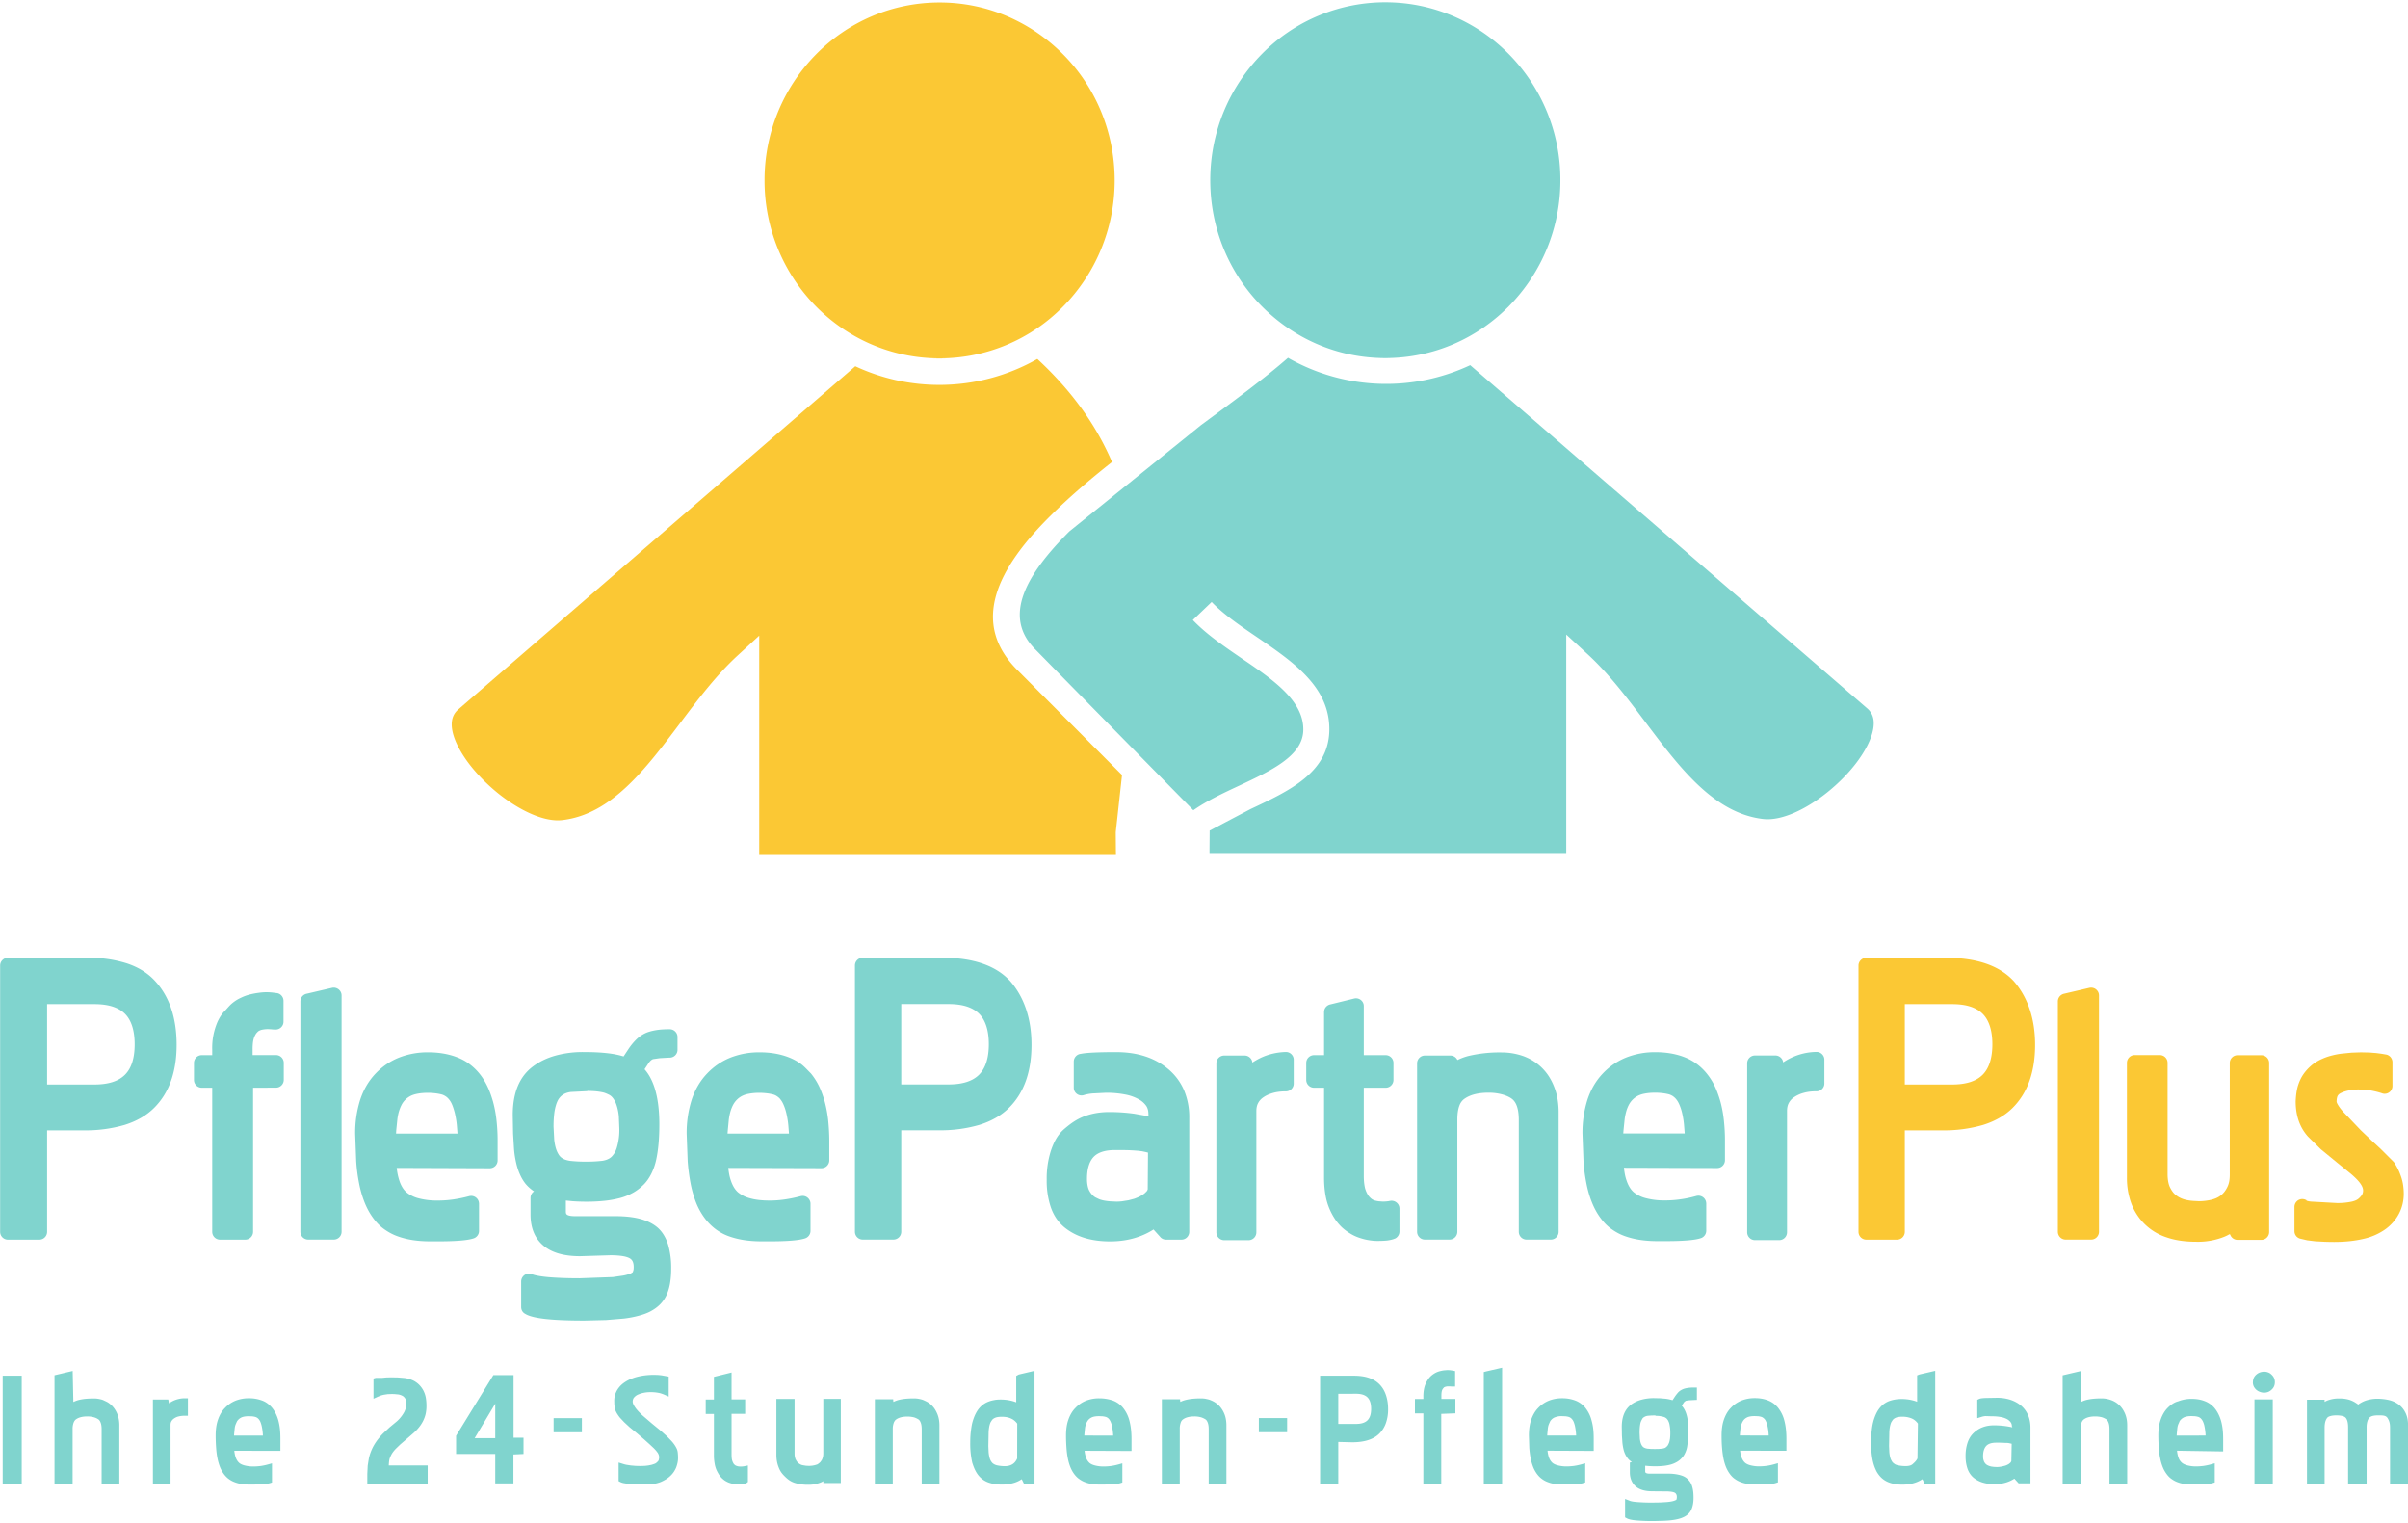
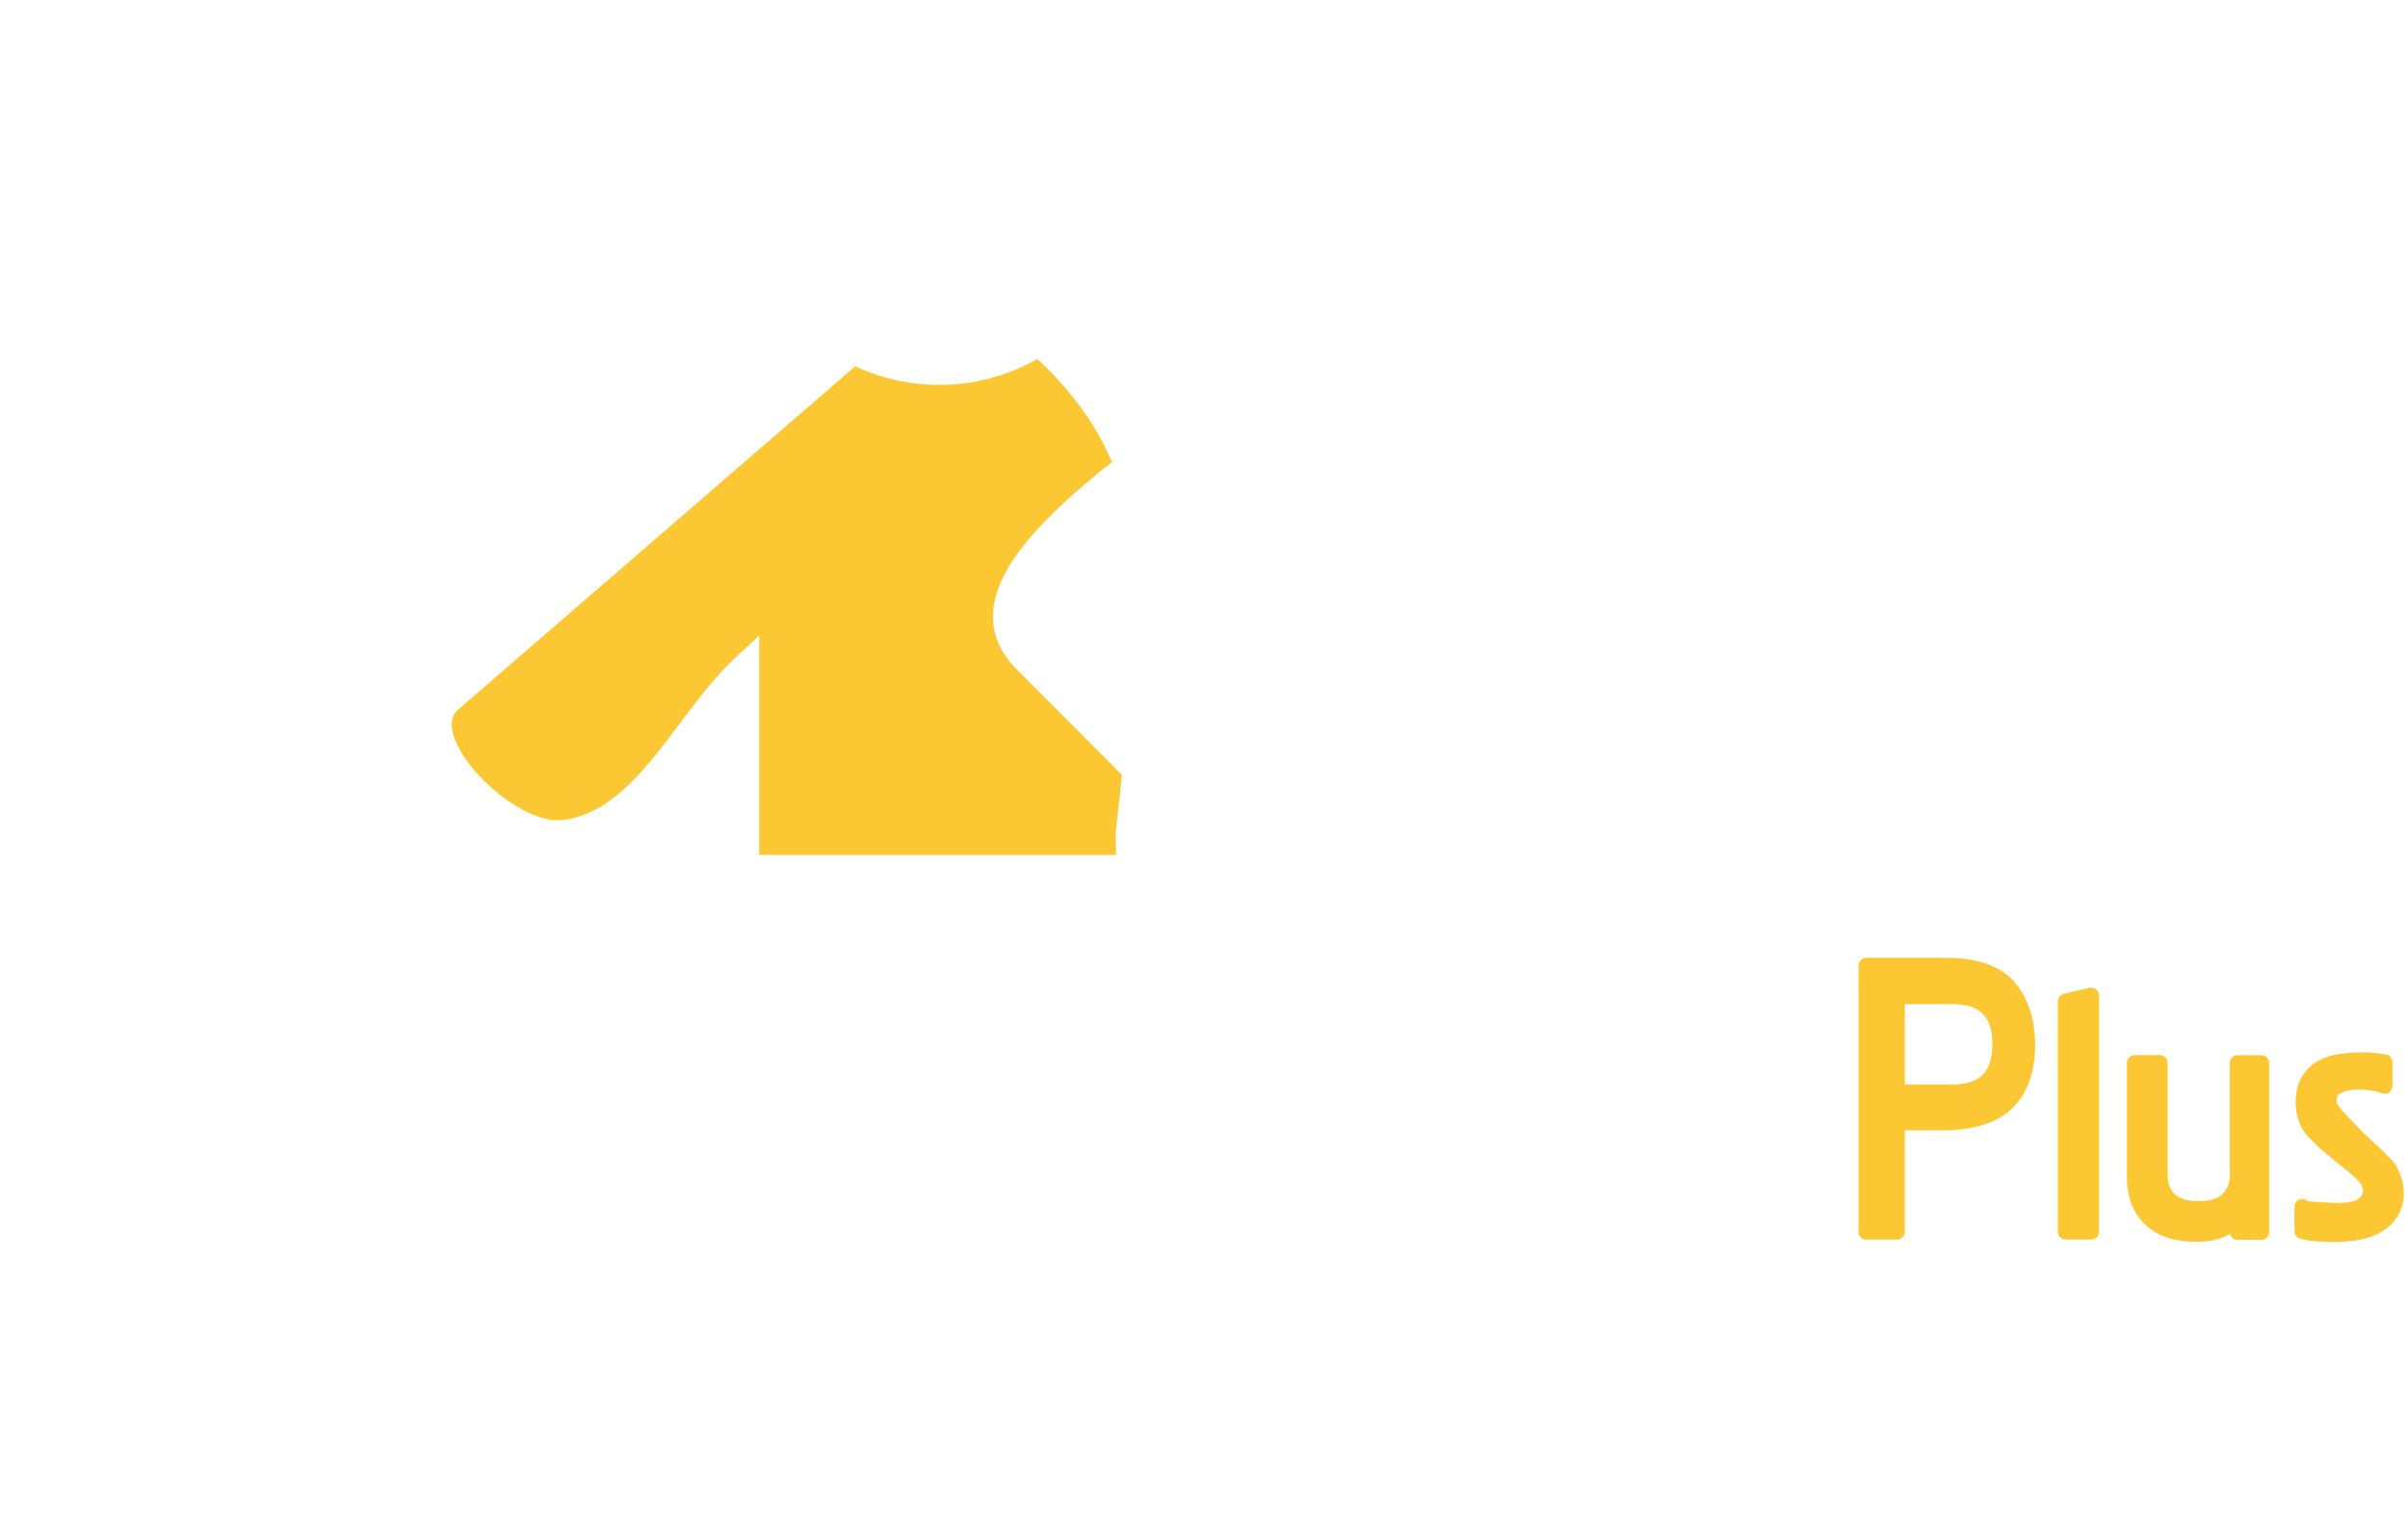
<svg xmlns="http://www.w3.org/2000/svg" width="136" height="86" viewBox="0 0 35.776 22.55">
  <g fill="#fbc834" fill-rule="evenodd">
    <path d="M16.18 7.58l-.072.065.072-.065zm.33-.78c-.235-.536-.59-1.034-1.098-1.504-.43.245-.93.385-1.457.385a2.94 2.94 0 0 1-1.248-.277l-5.9 5.1c-.056.048-.085.11-.093.176-.017.142.05.32.167.504.128.2.315.4.526.57.317.252.677.423.946.392.73-.084 1.237-.757 1.744-1.43.27-.36.543-.72.857-1.01l.326-.3v3.258h5.3l-.001-.07-.002-.257v-.007l.001-.014.092-.84-1.556-1.56c-.7-.702-.302-1.507.503-2.3.268-.267.582-.535.914-.797zm-2.45-1.51h-.212l.106.002.106-.002" />
-     <path d="M13.96 0c-.718 0-1.368.295-1.838.773a2.66 2.66 0 0 0-.763 1.871 2.66 2.66 0 0 0 .763 1.87c.47.477 1.12.773 1.838.773a2.57 2.57 0 0 0 1.838-.773c.47-.478.763-1.14.763-1.87s-.29-1.392-.763-1.87S14.678 0 13.96 0" />
  </g>
  <g fill="#80d4ce">
    <g fill-rule="evenodd">
-       <path d="M17.73 12c.202-.142.444-.255.686-.368.468-.22.937-.437.947-.818.012-.44-.452-.756-.915-1.07-.26-.178-.523-.357-.726-.57l.28-.268c.174.182.42.35.664.516.55.375 1.1.75 1.084 1.4-.017.62-.594.89-1.17 1.16l-.608.32v.02l-.002.257v.07h5.3V9.39l.326.3c.314.29.586.65.857 1.01.507.673 1.015 1.346 1.744 1.43.27.03.63-.14.946-.392.21-.168.398-.368.526-.57.117-.183.183-.362.167-.504-.008-.067-.037-.127-.093-.176l-5.9-5.1a2.94 2.94 0 0 1-2.707-.109c-.346.303-.804.64-1.29.998l-1.958 1.58c-.648.646-1 1.27-.5 1.76zm2.95-6.716h-.212l.106.002.106-.002" />
-       <path d="M22.42.77c-.47-.477-1.12-.773-1.838-.773a2.57 2.57 0 0 0-1.838.773c-.47.478-.763 1.14-.763 1.87s.29 1.392.763 1.87 1.12.773 1.838.773 1.368-.295 1.838-.773a2.66 2.66 0 0 0 .763-1.87A2.66 2.66 0 0 0 22.42.77" />
-     </g>
-     <path d="M.7 14.88v1.194h.703c.206 0 .357-.048.453-.144l.005-.005c.093-.096.14-.246.14-.448s-.048-.357-.144-.453-.247-.144-.453-.144zm0 1.875v1.507c0 .065-.052.117-.116.117H.118c-.064 0-.116-.052-.116-.117v-3.954c0-.064.052-.116.116-.116h1.184a1.84 1.84 0 0 1 .586.084c.173.058.313.146.42.265.21.23.316.545.316.944s-.11.713-.334.936c-.113.113-.26.198-.44.254a2.07 2.07 0 0 1-.61.08zm3.06-.633v2.14c0 .065-.052.117-.117.117H3.27c-.065 0-.117-.052-.117-.117v-2.14h-.155c-.064 0-.116-.052-.116-.116v-.252c0-.064.052-.116.116-.116h.155v-.08a.97.97 0 0 1 .082-.422c.027-.056.057-.106.1-.15s.073-.085.116-.12.083-.06.128-.08a.67.67 0 0 1 .141-.051c.042-.01.084-.018.125-.023a.84.84 0 0 1 .116-.009l.037.001.04.003.08.01c.055.01.094.06.094.114v.31c0 .064-.052.116-.116.116H4.08c-.007 0-.016-.001-.025-.001l-.03-.003-.043-.002c-.03 0-.062.003-.093.01-.01.002-.02.006-.03.01l-.006.003c-.01.005-.018.01-.027.02s-.017.017-.025.03-.018.03-.025.05-.013.042-.017.07a.84.84 0 0 0-.006.108v.085H4.1c.064 0 .116.052.116.116v.252c0 .064-.052.116-.116.116zm.8-1.397l.372-.087c.062-.014.125.025.14.087a.12.12 0 0 1 .003.026v3.51c0 .065-.052.117-.116.117h-.38c-.064 0-.116-.052-.116-.117V14.84c0-.058.042-.105.096-.115zm2.237 2.078l-.01-.126a1.33 1.33 0 0 0-.03-.18l-.001-.004c-.012-.046-.025-.087-.04-.122s-.03-.058-.047-.078l-.005-.006c-.015-.017-.03-.03-.05-.042s-.038-.02-.06-.025a.72.72 0 0 0-.092-.016.88.88 0 0 0-.107-.006c-.06 0-.112.005-.157.014s-.075.02-.102.034c-.056.03-.1.074-.128.127a.54.54 0 0 0-.04.099l-.002.005a.78.78 0 0 0-.023.12l-.016.156-.003.05zm-.903.51a.91.91 0 0 0 .04.192c.025.074.06.13.102.168a.46.46 0 0 0 .18.091 1.08 1.08 0 0 0 .292.034 1.56 1.56 0 0 0 .224-.016 1.99 1.99 0 0 0 .238-.049c.062-.017.126.02.143.083.002.01.004.02.004.03v.403c0 .054-.037.1-.087.113-.088.028-.26.042-.52.042h-.114c-.2 0-.355-.026-.494-.077-.074-.027-.14-.064-.203-.11s-.115-.103-.163-.17-.087-.14-.12-.223-.06-.174-.08-.276-.035-.2-.044-.334l-.015-.4a1.63 1.63 0 0 1 .073-.509c.05-.153.126-.283.227-.39s.218-.187.35-.24a1.16 1.16 0 0 1 .436-.079c.152 0 .292.023.418.07.067.025.13.057.185.098a.82.82 0 0 1 .154.145c.046.055.086.12.12.19s.06.144.085.23a1.77 1.77 0 0 1 .051.272 2.78 2.78 0 0 1 .017.316v.284c0 .065-.052.117-.116.117zm2.83-1.14l-.24.012a.29.29 0 0 0-.076.018c-.022.008-.042.02-.06.034s-.032.03-.046.05-.03.055-.04.088a.7.7 0 0 0-.028.135 1.59 1.59 0 0 0-.01.194l.01.19c.006.053.015.097.026.132s.023.06.038.085.027.036.04.047a.23.23 0 0 0 .058.032c.023.008.048.014.074.018a2.12 2.12 0 0 0 .242.012 2.09 2.09 0 0 0 .23-.012c.027-.003.052-.01.074-.018a.22.22 0 0 0 .058-.032c.016-.012.03-.03.045-.05s.03-.05.042-.085a.91.91 0 0 0 .04-.306l-.007-.172a.82.82 0 0 0-.023-.129c-.01-.035-.02-.066-.034-.092s-.026-.044-.04-.06-.032-.03-.053-.04-.047-.022-.075-.03c-.033-.008-.07-.014-.108-.018a1.35 1.35 0 0 0-.135-.006zm-.107 2.452c-.233 0-.412-.05-.537-.152-.132-.108-.198-.264-.198-.468v-.246c0-.04.02-.076.052-.097-.057-.04-.095-.075-.13-.118a.65.65 0 0 1-.083-.143c-.022-.05-.04-.107-.054-.17s-.024-.125-.03-.197l-.014-.23-.005-.276c0-.333.1-.574.303-.724.097-.072.208-.125.335-.16a1.53 1.53 0 0 1 .412-.052c.143 0 .27.006.38.02.057.007.11.017.163.03l.054.015.07-.106a.91.91 0 0 1 .113-.14.5.5 0 0 1 .133-.096c.045-.022.1-.037.164-.048s.13-.014.205-.014c.064 0 .116.052.116.116v.19c0 .064-.052.116-.116.116h-.006l-.143.008-.095.014c-.01.002-.02.008-.032.017s-.03.03-.043.05l-.001.002-.054.082c.064.072.114.165.15.278.046.145.07.325.07.54 0 .21-.016.384-.047.526a.89.89 0 0 1-.071.205c-.032.063-.07.12-.117.166s-.098.087-.158.12-.123.06-.194.078a1.51 1.51 0 0 1-.229.041 2.55 2.55 0 0 1-.271.013 2.93 2.93 0 0 1-.202-.007l-.1-.01v.166c0 .02.005.035.015.042l.005.004c.024.014.064.02.122.02h.6c.136 0 .254.013.353.038.108.028.195.07.264.128s.125.146.16.256a1.24 1.24 0 0 1 .046.362 1.25 1.25 0 0 1-.015.202c-.01.064-.026.12-.048.172a.49.49 0 0 1-.096.146c-.04.042-.088.077-.143.107s-.113.05-.18.068-.138.032-.22.042l-.265.022-.322.008c-.477 0-.77-.03-.88-.1-.04-.02-.06-.06-.06-.102v-.378c0-.065.052-.117.116-.117.017 0 .033.004.048.01.05.018.13.032.238.042.118.01.273.017.464.017l.496-.018.152-.022a.62.62 0 0 0 .096-.025.16.16 0 0 0 .044-.023l.004-.003c.004-.01.007-.02.01-.03s.004-.03.004-.046c0-.032-.005-.06-.014-.08s-.02-.033-.037-.045-.05-.025-.093-.034c-.053-.01-.12-.016-.2-.016zm3.105-1.822l-.01-.126a1.33 1.33 0 0 0-.03-.18l-.001-.004a.71.71 0 0 0-.041-.122c-.014-.032-.03-.058-.047-.078l-.004-.006c-.015-.017-.032-.03-.05-.042a.19.19 0 0 0-.06-.025c-.03-.007-.06-.013-.092-.016a.88.88 0 0 0-.107-.006.82.82 0 0 0-.157.014.36.36 0 0 0-.102.034c-.056.03-.098.074-.128.128a.54.54 0 0 0-.04.099.8.8 0 0 0-.025.124l-.015.156-.004.05zm-.902.51c.008.073.02.137.04.192.025.074.06.13.102.168a.46.46 0 0 0 .18.091c.08.023.178.034.292.034.073 0 .148-.005.223-.016a1.99 1.99 0 0 0 .238-.049c.062-.017.126.02.143.083.003.01.004.02.004.03v.403c0 .054-.037.1-.087.113-.088.028-.26.042-.52.042h-.114c-.2 0-.355-.026-.494-.076a.76.76 0 0 1-.203-.111.82.82 0 0 1-.163-.17 1.02 1.02 0 0 1-.121-.223 1.63 1.63 0 0 1-.079-.276 2.97 2.97 0 0 1-.044-.334l-.015-.4a1.63 1.63 0 0 1 .073-.509c.05-.153.126-.283.227-.39s.218-.187.35-.24a1.16 1.16 0 0 1 .437-.079c.152 0 .292.023.418.07.067.025.13.058.186.098s.1.092.154.145a.97.97 0 0 1 .121.189c.033.068.06.144.085.23a1.86 1.86 0 0 1 .051.272c.01.098.017.204.017.316v.284c0 .065-.052.117-.116.117zm2.57-2.434v1.194h.703c.206 0 .357-.048.453-.144l.005-.005c.092-.096.14-.246.14-.448s-.048-.357-.144-.453-.247-.144-.453-.144zm0 1.875v1.507c0 .065-.052.117-.117.117h-.455c-.064 0-.116-.052-.116-.117v-3.954c0-.064.052-.116.116-.116h1.184c.224 0 .42.028.586.084.173.058.313.146.422.265.2.23.315.545.315.944s-.11.713-.334.936c-.113.113-.26.198-.44.254a2.07 2.07 0 0 1-.61.08zm3.666.332l-.04-.01-.048-.01-.054-.007-.064-.005-.074-.004-.092-.002h-.12c-.144 0-.25.034-.314.1s-.1.176-.1.326a.49.49 0 0 0 .01.108c.006.028.014.053.026.073a.27.27 0 0 0 .041.057.21.21 0 0 0 .046.038c.02.01.04.02.063.03a.46.46 0 0 0 .072.019.92.92 0 0 0 .088.011l.086.004a.66.66 0 0 0 .09-.005l.094-.015.087-.023c.027-.01.052-.02.073-.03s.04-.023.06-.036.03-.024.044-.038.014-.018.018-.026.004-.013.004-.02zm.006-.577c0-.043-.01-.082-.03-.114a.32.32 0 0 0-.108-.098.65.65 0 0 0-.2-.073 1.45 1.45 0 0 0-.295-.027l-.198.01c-.05.005-.094.013-.127.024-.06.02-.127-.014-.146-.076-.004-.012-.005-.024-.005-.035v-.385c0-.06.045-.11.103-.116.08-.017.256-.026.524-.026.157 0 .3.02.43.062a1.02 1.02 0 0 1 .349.192c.103.087.18.192.233.314a1.03 1.03 0 0 1 .077.405v1.696c0 .065-.052.117-.117.117h-.227c-.037 0-.07-.017-.09-.043l-.097-.108c-.077.05-.16.088-.248.117-.122.04-.255.06-.397.06-.28 0-.504-.068-.675-.206-.09-.073-.16-.172-.204-.296a1.23 1.23 0 0 1-.063-.415 1.35 1.35 0 0 1 .063-.432c.044-.13.1-.238.2-.323s.187-.146.3-.188.233-.062.367-.062c.123 0 .247.008.37.025l.213.038zm1.548-.762a.95.95 0 0 1 .115-.066c.117-.056.243-.086.378-.09.064-.001.117.05.118.114v.002.353c0 .064-.052.116-.116.116-.07 0-.133.007-.19.023s-.102.036-.143.064c-.036.024-.062.053-.08.087s-.026.073-.026.12v1.8c0 .065-.052.117-.117.117h-.36c-.065 0-.117-.052-.117-.117v-2.51c0-.064.052-.116.117-.116h.302c.063 0 .114.05.116.11zm2.118 2.614c-.028.014-.066.023-.113.03-.042.005-.094.007-.157.007a.78.78 0 0 1-.119-.011c-.04-.006-.082-.016-.125-.03a.67.67 0 0 1-.137-.059c-.048-.028-.087-.056-.124-.088s-.08-.08-.113-.128a.94.94 0 0 1-.088-.162.89.89 0 0 1-.06-.21c-.013-.076-.02-.16-.02-.248v-1.34h-.148c-.065 0-.117-.052-.117-.116v-.252c0-.064.052-.116.117-.116h.148v-.64c0-.058.042-.105.097-.115l.35-.086c.062-.015.125.023.14.085.002.01.003.018.003.028v.728h.325c.064 0 .116.052.116.116v.252c0 .064-.052.116-.116.116h-.325v1.302a.94.94 0 0 0 .007.127c.005.034.01.064.02.09a.37.37 0 0 0 .031.067c.01.017.02.03.034.044s.025.023.037.03.025.013.037.016a.45.45 0 0 0 .054.011l.054.004h.033l.03-.002c.006 0 .015-.002.028-.003l.026-.005c.063-.012.125.03.137.092.001.007.002.015.002.023v.34c0 .047-.028.087-.067.106zm.925-2.65a.87.87 0 0 1 .153-.058 1.99 1.99 0 0 1 .516-.055c.1 0 .217.02.32.058.052.02.1.044.145.073a.76.76 0 0 1 .125.101c.077.077.137.17.18.283a.89.89 0 0 1 .049.177c.01.062.016.126.016.193v1.778c0 .065-.052.117-.116.117h-.36c-.065 0-.116-.052-.116-.117v-1.658c0-.165-.036-.27-.108-.32l-.005-.004c-.042-.027-.09-.047-.143-.06a.76.76 0 0 0-.195-.023c-.153 0-.27.03-.356.09-.033.023-.06.058-.076.103-.02.054-.03.123-.03.208v1.664c0 .065-.052.117-.116.117h-.366c-.064 0-.116-.052-.116-.117V15.76c0-.064.052-.116.116-.116h.378c.047 0 .088.028.106.068zm3.377 1.09l-.01-.126a1.32 1.32 0 0 0-.029-.18l-.001-.004a.7.7 0 0 0-.041-.122c-.014-.032-.03-.058-.047-.078l-.005-.006a.25.25 0 0 0-.049-.042c-.018-.01-.038-.02-.06-.025a.72.72 0 0 0-.092-.016.88.88 0 0 0-.107-.006c-.06 0-.112.005-.157.014a.36.36 0 0 0-.102.034.32.32 0 0 0-.128.128.52.52 0 0 0-.04.099c-.01.037-.02.08-.025.124l-.016.156-.004.05zm-.903.51c.008.073.02.137.04.192.025.074.06.13.102.168a.46.46 0 0 0 .18.091 1.08 1.08 0 0 0 .292.034 1.56 1.56 0 0 0 .224-.016c.076-.01.156-.027.238-.05.062-.017.126.02.143.083.002.01.004.02.004.03v.403c0 .054-.037.1-.087.113-.088.028-.26.042-.52.042h-.113c-.2 0-.355-.026-.494-.076-.074-.027-.14-.064-.203-.11s-.115-.103-.163-.17-.087-.14-.12-.223-.06-.174-.08-.276-.035-.2-.044-.334l-.015-.4a1.63 1.63 0 0 1 .073-.509c.05-.153.126-.283.227-.39s.218-.187.35-.24a1.16 1.16 0 0 1 .436-.079c.152 0 .292.023.418.07.067.025.13.058.185.098a.82.82 0 0 1 .154.145.94.94 0 0 1 .121.189c.033.068.06.144.085.23a1.77 1.77 0 0 1 .051.272 2.78 2.78 0 0 1 .017.316v.284c0 .065-.052.117-.116.117zm2.367-1.566a.91.91 0 0 1 .115-.066.9.9 0 0 1 .378-.089c.064-.001.117.05.118.114v.002.353c0 .064-.052.116-.116.116-.07 0-.133.007-.19.023a.47.47 0 0 0-.143.064c-.036.024-.062.053-.08.087s-.026.073-.026.12v1.8c0 .065-.052.117-.116.117h-.36c-.064 0-.116-.052-.116-.117v-2.51c0-.064.052-.116.116-.116h.303c.062 0 .114.05.116.11" />
+       </g>
  </g>
  <path d="M28.3 14.88v1.194h.703c.206 0 .357-.048.453-.144l.005-.005c.092-.096.14-.246.14-.448s-.048-.357-.144-.453-.247-.144-.453-.144zm0 1.875v1.507c0 .065-.052.117-.116.117h-.455c-.065 0-.117-.052-.117-.117v-3.954c0-.064.052-.116.117-.116h1.184c.224 0 .42.028.586.084.172.058.313.146.422.265.2.23.315.545.315.944s-.11.713-.334.936c-.113.113-.26.198-.44.254a2.07 2.07 0 0 1-.61.08zm2.37-2.03l.372-.087c.063-.014.125.025.14.087a.12.12 0 0 1 .003.026v3.51c0 .065-.052.117-.117.117h-.378c-.064 0-.116-.052-.116-.117V14.84c0-.058.042-.105.096-.115zm2.454 3.573c-.024.014-.05.027-.077.038a1.06 1.06 0 0 1-.417.074c-.163 0-.308-.02-.434-.063a.84.84 0 0 1-.331-.198.85.85 0 0 1-.2-.308 1.09 1.09 0 0 1-.065-.386v-1.702c0-.064.052-.116.116-.116h.372c.065 0 .116.052.116.116V17.4c0 .088.013.156.038.206.014.027.028.05.044.07s.034.036.053.05.043.028.066.038.047.018.073.024.06.012.1.015l.094.005c.03 0 .057-.002.084-.005a.82.82 0 0 0 .09-.015c.026-.006.052-.014.076-.024s.046-.023.066-.037c.04-.03.074-.07.1-.122.013-.024.023-.052.03-.083s.01-.072.01-.115v-1.652c0-.064.052-.116.116-.116h.353c.064 0 .116.052.116.116v2.51c0 .065-.052.117-.116.117h-.353c-.052 0-.096-.034-.11-.08zm1.14-.5c.006.003.014.005.025.008a.34.34 0 0 0 .073.009l.36.02a1.01 1.01 0 0 0 .214-.02c.047-.01.083-.026.105-.045s.043-.042.054-.062a.13.13 0 0 0 .014-.059c0-.04-.022-.084-.066-.136-.028-.033-.068-.072-.12-.116l-.197-.16-.244-.2-.19-.187c-.123-.136-.185-.31-.185-.526.004-.09.014-.157.03-.218.02-.068.046-.127.082-.18a.69.69 0 0 1 .115-.129.63.63 0 0 1 .143-.093c.048-.023.098-.042.15-.056s.103-.025.16-.032l.15-.015.14-.005.128.003.1.008.076.01.07.012c.055.01.094.06.094.114v.353c0 .064-.052.116-.116.116-.017 0-.032-.004-.047-.01-.053-.017-.108-.03-.164-.04a1.17 1.17 0 0 0-.18-.014.68.68 0 0 0-.135.013c-.042.008-.083.02-.12.038-.023.01-.04.024-.05.04s-.018.05-.018.09c0 .007.005.02.016.04.02.035.044.067.076.104l.267.28.15.143.144.133.2.2c.03.045.047.078.063.11s.03.07.043.107a.71.71 0 0 1 .029.12.92.92 0 0 1 .01.131c0 .215-.1.4-.27.525a.89.89 0 0 1-.329.145c-.126.03-.272.046-.437.046a4 4 0 0 1-.147-.003l-.133-.007-.12-.015-.106-.025c-.05-.015-.082-.06-.082-.11v-.36c0-.065.052-.117.116-.117.025 0 .048.008.067.02" fill="#fbc834" />
-   <path d="M.1 20.4h.223v1.607H.04V20.4zm.99.39c.022-.01.046-.02.07-.027a.72.72 0 0 1 .106-.019c.04-.004.083-.006.13-.006a.37.37 0 0 1 .073.007c.025.005.05.01.07.02s.045.02.066.033.04.03.057.046a.37.37 0 0 1 .082.128.41.41 0 0 1 .022.08.5.5 0 0 1 .007.088v.866h-.263v-.81c0-.042-.005-.075-.015-.1s-.02-.04-.037-.05a.22.22 0 0 0-.069-.03.36.36 0 0 0-.091-.011c-.07 0-.127.014-.167.042-.016.01-.028.028-.037.05a.27.27 0 0 0-.015.097v.813H.81v-1.614l.27-.064zm1.42.02c.02-.013.04-.025.06-.035a.41.41 0 0 1 .172-.04h.05v.26h-.05c-.032 0-.062.004-.088.01s-.048.017-.067.03-.03.025-.04.042-.013.035-.013.057v.87h-.262v-1.25H2.5zm1.396.48a.77.77 0 0 0-.019-.147.41.41 0 0 0-.019-.059.16.16 0 0 0-.023-.037c-.015-.018-.034-.03-.054-.035-.014-.004-.028-.006-.043-.008l-.05-.002c-.054 0-.094.008-.12.023-.013.007-.025.016-.035.026s-.02.022-.025.034-.014.03-.02.047-.01.037-.012.058l-.007.072-.002.028zm-.425.225a.48.48 0 0 0 .019.095c.012.035.028.06.048.08s.05.034.085.043a.5.5 0 0 0 .135.016c.034 0 .068-.003.103-.007a.91.91 0 0 0 .11-.023l.06-.017v.284l-.032.01a.41.41 0 0 1-.094.016l-.15.005h-.052c-.086 0-.162-.01-.225-.035-.034-.012-.065-.03-.092-.05s-.053-.047-.074-.077a.47.47 0 0 1-.055-.102c-.014-.037-.027-.08-.036-.126s-.016-.096-.02-.153-.007-.117-.007-.184c0-.087.01-.164.033-.232s.057-.13.103-.177a.45.45 0 0 1 .159-.11.53.53 0 0 1 .199-.036.54.54 0 0 1 .191.032c.03.01.06.026.084.044a.4.4 0 0 1 .07.066c.04.05.072.113.093.19a.87.87 0 0 1 .023.124c.005.045.007.093.007.145v.18zm2.277.218h.596v.272h-.897v-.147l.006-.122.016-.1c.014-.07.04-.137.075-.2a.84.84 0 0 1 .061-.091.97.97 0 0 1 .077-.088l.094-.088.112-.093a.52.52 0 0 0 .106-.133c.022-.042.033-.085.033-.127 0-.034-.006-.06-.017-.077-.006-.01-.013-.018-.02-.025s-.016-.013-.025-.017-.02-.01-.033-.013a.15.15 0 0 0-.037-.007l-.044-.004c-.014-.001-.03-.001-.044-.001l-.057.002-.053.008c-.017.003-.034.008-.048.012l-.04.016-.07.032v-.3l.035-.01h.044.05l.06-.006.072-.002.1.002.088.007a.41.41 0 0 1 .089.018c.028.01.055.02.08.036s.05.035.07.058a.36.36 0 0 1 .054.077.38.38 0 0 1 .035.104c.007.038.01.08.01.128a.53.53 0 0 1-.013.117.47.47 0 0 1-.04.107.53.53 0 0 1-.064.096.67.67 0 0 1-.085.086l-.104.09-.085.073-.062.06a.51.51 0 0 0-.046.054c-.024.033-.04.07-.05.1-.005.02-.008.045-.01.074l-.003.05zm1.6-.918l-.306.513h.306zm.27.755V22h-.27v-.437h-.582v-.27l.007-.012.547-.89h.3v.93h.148v.242zm.647-.54h.37v.21h-.42v-.21zm1.586-.352c-.025-.01-.054-.02-.086-.025a.61.61 0 0 0-.109-.009c-.035 0-.07.003-.103.01-.016.003-.032.007-.048.012l-.04.016a.18.18 0 0 0-.032.02c-.01.008-.018.016-.025.025s-.01.015-.013.025-.005.02-.005.033.004.027.012.044a.4.4 0 0 0 .047.071c.022.027.052.058.09.093l.14.12.127.104.094.084.067.07c.02.022.035.042.047.06s.022.036.03.053.013.037.015.053a.72.72 0 0 1 .005.083.34.34 0 0 1-.007.071c-.005.024-.012.048-.02.07a.39.39 0 0 1-.037.069c-.015.022-.032.042-.052.06a.41.41 0 0 1-.067.051c-.024.014-.05.028-.08.04a.48.48 0 0 1-.095.025.62.62 0 0 1-.108.008h-.052c-.05 0-.097-.001-.138-.002l-.095-.007-.06-.01a.19.19 0 0 1-.045-.015l-.027-.014v-.276l.064.02a.38.38 0 0 0 .054.014l.064.01.07.006.072.002.06-.002c.02-.001.037-.004.056-.006l.05-.01c.014-.004.03-.01.042-.014s.022-.01.03-.017.016-.014.023-.022.01-.014.012-.024.005-.02.005-.033-.002-.027-.007-.04c-.002-.006-.006-.014-.01-.022s-.015-.02-.025-.034a.7.7 0 0 0-.041-.044l-.06-.056-.08-.072-.105-.09-.11-.09-.082-.076-.06-.064c-.017-.02-.03-.04-.042-.058a.35.35 0 0 1-.027-.053.21.21 0 0 1-.013-.052l-.004-.042-.001-.044a.31.31 0 0 1 .048-.171c.016-.025.035-.048.056-.068s.046-.038.074-.055.056-.03.087-.042.064-.022.1-.03a.93.93 0 0 1 .11-.018c.038-.004.078-.006.12-.006l.06.002.047.005.067.012.04.007v.297zm1.228 1.318c-.012.007-.03.012-.054.015a.71.71 0 0 1-.072.003c-.017 0-.035-.001-.054-.005a.38.38 0 0 1-.057-.013.28.28 0 0 1-.062-.026c-.02-.01-.038-.024-.056-.04s-.036-.036-.05-.058-.028-.047-.04-.074a.4.4 0 0 1-.027-.096c-.006-.035-.01-.072-.01-.114v-.62h-.122v-.214h.122v-.337l.202-.05.06-.015v.4h.202v.214h-.202v.603c0 .023.001.042.003.06s.006.03.01.042.01.022.014.03.01.015.016.02.012.01.018.014c.026.01.035.012.044.013l.025.002.03-.001.025-.003.058-.012v.244zm1.144-.03c-.012.007-.025.014-.04.02a.48.48 0 0 1-.19.034.64.64 0 0 1-.198-.029c-.06-.02-.1-.05-.15-.1s-.07-.086-.09-.14-.03-.11-.03-.176v-.83h.27v.805c0 .02.001.04.005.057s.007.03.013.04.013.024.02.032.016.017.025.024.02.013.03.018.022.008.035.01l.042.007.043.002a.39.39 0 0 0 .039-.002c.014-.001.028-.004.042-.007s.025-.007.036-.01.02-.01.03-.018.02-.015.026-.024.016-.02.022-.033.01-.025.014-.04a.29.29 0 0 0 .005-.054v-.808h.26v1.25h-.26zm1.04-1.177c.022-.01.046-.02.07-.027a.72.72 0 0 1 .106-.019c.04-.004.083-.006.13-.006a.37.37 0 0 1 .074.007c.025.005.048.01.07.02s.045.02.066.033a.34.34 0 0 1 .057.046c.017.018.033.037.047.06s.025.045.035.07a.41.41 0 0 1 .022.08.5.5 0 0 1 .007.088v.866h-.263v-.81c0-.042-.005-.075-.015-.1s-.02-.04-.037-.05-.043-.024-.07-.03-.057-.01-.09-.01c-.07 0-.127.014-.166.042-.016.01-.028.028-.037.05a.27.27 0 0 0-.015.097v.814h-.266V20.75h.272zm1.84.323c-.022-.03-.05-.056-.084-.072-.04-.02-.086-.03-.143-.03-.028 0-.052.002-.072.006a.15.15 0 0 0-.047.018c-.013.008-.024.017-.032.03s-.017.024-.023.04a.32.32 0 0 0-.016.06.56.56 0 0 0-.008.077l-.004.205.004.09a.48.48 0 0 0 .011.07c.004.02.01.036.017.05a.15.15 0 0 0 .023.035c.008.01.018.017.03.024s.025.012.04.016a.53.53 0 0 0 .122.013c.044 0 .08-.01.11-.028s.053-.046.07-.084l.001-.002zm.023-.73l.234-.055v1.678h-.157l-.013-.028-.02-.04a.43.43 0 0 1-.104.051.61.61 0 0 1-.194.029c-.034 0-.067-.002-.1-.007a.55.55 0 0 1-.091-.022c-.06-.02-.112-.056-.154-.107-.02-.025-.038-.054-.054-.088s-.028-.07-.038-.1a1.26 1.26 0 0 1-.03-.3c0-.063.003-.12.01-.174s.014-.1.026-.14.026-.078.042-.11.035-.063.056-.087a.36.36 0 0 1 .069-.062c.025-.017.053-.03.082-.04s.054-.015.082-.02.056-.006.084-.006a.68.68 0 0 1 .158.018.62.62 0 0 1 .074.023v-.392zm1.403.908a.86.86 0 0 0-.019-.147c-.005-.023-.012-.042-.02-.06a.16.16 0 0 0-.022-.037c-.015-.018-.033-.03-.054-.035-.014-.004-.028-.006-.043-.008l-.05-.002c-.054 0-.094.008-.12.023-.013.007-.025.016-.035.026s-.018.022-.025.034-.014.03-.02.047-.01.037-.012.058l-.007.072-.002.028zm-.425.225a.48.48 0 0 0 .019.095c.012.035.028.06.048.08s.05.034.085.043a.5.5 0 0 0 .135.016c.034 0 .07-.003.104-.007a.89.89 0 0 0 .11-.023l.06-.017v.284l-.032.01c-.02.007-.052.012-.094.016l-.15.005h-.052c-.087 0-.162-.01-.225-.035-.034-.012-.064-.03-.092-.05s-.053-.047-.074-.076-.04-.064-.055-.102-.027-.08-.036-.126-.016-.096-.02-.153-.007-.117-.007-.184c0-.087.01-.164.033-.232s.057-.13.103-.177a.45.45 0 0 1 .159-.11.53.53 0 0 1 .199-.036c.07 0 .133.01.2.032a.36.36 0 0 1 .084.044c.026.02.05.04.07.066a.5.5 0 0 1 .094.191c.01.038.018.08.023.124s.008.093.008.145v.18zm1.422-.726a.4.4 0 0 1 .072-.027.72.72 0 0 1 .105-.019 1.31 1.31 0 0 1 .131-.006c.024 0 .05.002.073.007s.05.01.07.02a.36.36 0 0 1 .066.033c.02.013.04.03.057.046a.34.34 0 0 1 .047.059.39.39 0 0 1 .057.15.5.5 0 0 1 .007.088v.866h-.263v-.81c0-.042-.005-.075-.015-.1s-.02-.04-.037-.05-.043-.024-.07-.03a.36.36 0 0 0-.091-.011c-.07 0-.127.014-.166.042-.016.01-.03.028-.037.05a.27.27 0 0 0-.014.097v.814h-.266V20.75h.27zm1.217.24h.37v.21h-.42v-.21zm1.13-.36v.447h.264c.077 0 .134-.018.17-.054s.054-.092.054-.17-.018-.134-.054-.17-.092-.054-.17-.054zm0 .715v.62h-.27V20.4h.5c.086 0 .16.01.225.032s.12.056.163.102.072.098.092.16.03.128.03.204a.61.61 0 0 1-.032.204.41.41 0 0 1-.097.157c-.086.086-.22.13-.404.13zm1.53-.417v1.037h-.266V20.96h-.125v-.214h.125v-.04a.56.56 0 0 1 .009-.103c.006-.033.015-.062.028-.09s.026-.048.04-.068.034-.04.052-.054c.038-.03.078-.05.122-.06a.46.46 0 0 1 .057-.011l.053-.004.035.002.036.005.04.008v.23h-.05l-.013-.001-.013-.001h-.02-.02l-.023.004c-.02.007-.026.01-.03.016-.018.02-.022.03-.025.038-.007.02-.01.047-.01.084v.044h.208v.214zm.67-.632l.174-.04.06-.014v1.724h-.272v-1.66zm1.334.954a.86.86 0 0 0-.019-.147.41.41 0 0 0-.019-.059.16.16 0 0 0-.023-.037c-.015-.018-.034-.03-.054-.035-.013-.004-.028-.006-.043-.008l-.05-.002a.26.26 0 0 0-.121.023c-.013.007-.025.016-.035.026s-.02.022-.025.034-.014.03-.02.047-.01.037-.012.058l-.007.072-.002.028zm-.425.225a.47.47 0 0 0 .019.095c.012.035.028.06.048.08s.05.034.085.043a.5.5 0 0 0 .135.016c.034 0 .068-.003.103-.007a.91.91 0 0 0 .11-.023l.06-.017v.284l-.033.01c-.02.007-.052.012-.094.016l-.15.005h-.052c-.086 0-.162-.01-.225-.035a.33.33 0 0 1-.092-.05c-.028-.02-.053-.047-.074-.076a.47.47 0 0 1-.055-.102c-.014-.037-.027-.08-.036-.126a1.36 1.36 0 0 1-.02-.153l-.006-.184c0-.087.01-.164.033-.232s.057-.13.103-.177a.45.45 0 0 1 .16-.11.53.53 0 0 1 .199-.036.54.54 0 0 1 .19.032.36.36 0 0 1 .084.044c.026.02.05.04.07.066a.5.5 0 0 1 .093.191.82.82 0 0 1 .024.124c.005.045.007.093.007.145v.18zm1.606-.524l-.06.001-.052.004c-.013.001-.025.004-.036.008s-.02.01-.03.016-.016.014-.022.025-.014.026-.02.042-.01.038-.013.063-.005.056-.005.1l.004.088c.003.024.007.044.012.06.01.03.022.05.038.063s.038.02.063.024l.05.004.06.001.056-.001.05-.004c.013-.002.024-.005.035-.008s.02-.01.027-.016.016-.014.022-.023.014-.025.02-.04.01-.035.014-.058a.67.67 0 0 0 .005-.084c0-.03-.001-.057-.004-.08s-.006-.042-.01-.06-.01-.03-.016-.043-.012-.02-.02-.03-.016-.014-.025-.02-.022-.01-.035-.013-.032-.007-.05-.01a.58.58 0 0 0-.062-.003zm-.05 1.127c-.106 0-.187-.023-.243-.07s-.09-.12-.09-.21v-.146l.03-.01-.013-.008c-.02-.013-.037-.03-.052-.05s-.027-.04-.038-.065-.018-.048-.024-.076a.76.76 0 0 1-.014-.09l-.007-.105-.002-.127c0-.15.046-.26.137-.33a.46.46 0 0 1 .153-.073.69.69 0 0 1 .188-.024l.092.002.082.007c.037.005.07.012.102.022l.034-.052c.017-.025.034-.046.05-.064s.04-.033.06-.043.045-.017.074-.022.06-.007.094-.007h.05v.183l-.047.002-.07.004-.044.006c-.023.014-.03.022-.037.033v.001l-.027.04c.03.033.054.076.07.13.02.066.03.15.03.247l-.005.13-.016.11a.37.37 0 0 1-.032.093c-.014.03-.032.054-.053.075a.3.3 0 0 1-.072.055.4.4 0 0 1-.088.036.71.71 0 0 1-.104.019 1.21 1.21 0 0 1-.125.006c-.03 0-.06-.001-.093-.003l-.053-.005h-.002v.082c0 .01.003.02.01.023.01.008.03.012.06.012h.275a.66.66 0 0 1 .161.018c.05.012.09.03.12.058a.24.24 0 0 1 .072.116c.014.046.02.1.02.165a.53.53 0 0 1-.007.092.37.37 0 0 1-.022.078c-.01.025-.025.047-.043.066s-.04.035-.065.048a.41.41 0 0 1-.082.031.78.78 0 0 1-.1.019c-.035.005-.076.008-.122.01l-.148.004a2.96 2.96 0 0 1-.257-.009c-.07-.006-.12-.017-.145-.032l-.026-.014v-.274l.067.026c.023.01.06.016.113.02s.126.008.214.008l.13-.002.098-.006c.053-.005.09-.012.115-.022.01-.004.017-.007.022-.01s.007-.013.008-.02.002-.013.002-.022c0-.016-.002-.028-.007-.038s-.01-.017-.018-.023-.024-.012-.045-.016a.48.48 0 0 0-.093-.007zm1.73-.828a.77.77 0 0 0-.019-.147c-.005-.023-.012-.042-.02-.06s-.014-.028-.022-.037c-.016-.018-.034-.03-.054-.035a.29.29 0 0 0-.043-.008l-.05-.002c-.053 0-.094.008-.12.023-.013.007-.025.016-.035.026s-.018.022-.025.034-.014.03-.02.047-.01.037-.012.058l-.007.072-.002.028zm-.425.225c.004.036.01.068.02.094.012.035.028.06.048.08s.05.034.085.043a.5.5 0 0 0 .135.016c.034 0 .07-.003.104-.007a.89.89 0 0 0 .11-.023l.06-.017v.284l-.032.01c-.02.007-.052.012-.094.016l-.15.005h-.052c-.087 0-.162-.01-.225-.035-.034-.012-.064-.03-.092-.05s-.053-.047-.074-.077a.49.49 0 0 1-.055-.102.73.73 0 0 1-.036-.126 1.36 1.36 0 0 1-.02-.153c-.005-.056-.007-.117-.007-.184 0-.087.01-.164.033-.232s.057-.13.103-.177a.45.45 0 0 1 .159-.11.53.53 0 0 1 .199-.036c.07 0 .133.01.19.032a.36.36 0 0 1 .084.044.4.4 0 0 1 .07.066.5.5 0 0 1 .094.191c.01.038.018.08.023.124s.008.093.008.145v.18zm2.642-.403c-.022-.03-.05-.056-.084-.072s-.086-.03-.143-.03c-.028 0-.052.002-.072.006a.15.15 0 0 0-.047.018c-.013.008-.024.017-.032.03s-.017.024-.023.04-.012.038-.016.06a.56.56 0 0 0-.008.077l-.004.205.004.09a.48.48 0 0 0 .011.07c.005.02.01.036.018.05s.014.026.023.035.02.017.03.024.025.012.04.016a.53.53 0 0 0 .123.013c.044 0 .08-.01.1-.028s.054-.046.072-.084l.001-.002zm.023-.73l.174-.04.06-.014v1.678h-.158l-.013-.028-.02-.04a.43.43 0 0 1-.104.051c-.058.02-.122.03-.194.03-.034 0-.067-.002-.098-.007s-.062-.012-.09-.022c-.06-.02-.113-.056-.154-.107-.02-.025-.04-.054-.054-.088a.63.63 0 0 1-.038-.11c-.02-.08-.03-.18-.03-.3 0-.063.003-.12.01-.174a.88.88 0 0 1 .026-.141c.012-.04.026-.078.042-.11a.41.41 0 0 1 .056-.087c.022-.025.044-.046.07-.062a.31.31 0 0 1 .082-.039.5.5 0 0 1 .082-.019c.028-.004.056-.006.084-.006a.68.68 0 0 1 .158.018c.025.006.05.013.074.023v-.392zm1.37 1.03l-.022-.005-.023-.005-.025-.003h-.03l-.035-.002-.042-.001c-.008 0-.028 0-.054 0-.067 0-.117.016-.147.048s-.047.083-.047.153c0 .02.001.036.005.05s.007.025.012.035a.14.14 0 0 0 .019.027c.007.007.014.013.022.018s.02.01.03.014.023.007.034.01l.04.005.04.002c.028 0 .056-.003.086-.01.014-.003.028-.007.04-.01a.19.19 0 0 0 .034-.014c.01-.005.02-.01.028-.017l.02-.018c.01-.017.01-.02.01-.024zm.003-.26c0-.02-.005-.04-.015-.055s-.028-.033-.05-.047a.3.3 0 0 0-.094-.034.68.68 0 0 0-.137-.012L29.5 21a.25.25 0 0 0-.059.011l-.064.02v-.273l.027-.013c.014-.007.044-.012.1-.014l.167-.003a.65.65 0 0 1 .196.029c.06.02.113.048.16.087a.38.38 0 0 1 .105.143c.023.054.035.116.035.184v.828h-.175l-.064-.07a.48.48 0 0 1-.116.055.58.58 0 0 1-.181.027.58.58 0 0 1-.17-.023.4.4 0 0 1-.137-.071c-.04-.033-.072-.078-.092-.134a.56.56 0 0 1-.029-.189.62.62 0 0 1 .029-.197c.02-.06.05-.108.09-.146s.085-.067.136-.086.106-.028.167-.028c.092 0 .183.01.273.03zm1.028-.362c.022-.01.046-.02.07-.027a.72.72 0 0 1 .106-.019 1.3 1.3 0 0 1 .13-.006.37.37 0 0 1 .074.007.42.42 0 0 1 .071.02.35.35 0 0 1 .066.033c.02.013.04.03.057.046.035.035.062.078.082.128a.41.41 0 0 1 .022.08c.005.028.007.057.007.088v.866h-.263v-.81c0-.042-.005-.075-.015-.1s-.02-.04-.037-.05-.043-.024-.07-.03-.057-.01-.09-.01c-.07 0-.127.014-.166.042-.016.01-.028.028-.037.05a.27.27 0 0 0-.015.097v.814h-.266v-1.614l.212-.05.06-.014zm1.85.5a.86.86 0 0 0-.019-.147c-.005-.023-.012-.042-.02-.06a.16.16 0 0 0-.023-.037c-.015-.018-.033-.03-.054-.035-.014-.004-.028-.006-.043-.008l-.05-.002c-.054 0-.094.008-.12.023-.013.007-.025.016-.035.026s-.02.02-.025.034-.014.03-.02.047-.01.037-.012.058l-.007.072-.002.03zm-.425.225c.004.036.01.068.02.095.01.035.027.06.048.08s.05.033.085.043a.5.5 0 0 0 .135.016c.034 0 .068-.003.103-.007a.91.91 0 0 0 .11-.023l.06-.017v.284l-.033.01a.4.4 0 0 1-.094.016l-.15.005h-.052c-.087 0-.162-.01-.225-.035-.034-.012-.064-.03-.092-.05s-.053-.047-.074-.077a.45.45 0 0 1-.055-.102.72.72 0 0 1-.036-.126c-.01-.046-.016-.096-.02-.153s-.007-.117-.007-.184c0-.087.01-.164.033-.232s.057-.13.103-.177.1-.085.16-.1a.53.53 0 0 1 .199-.036c.07 0 .133.01.19.032a.36.36 0 0 1 .084.044c.026.02.05.04.07.066.04.05.072.113.094.19a.87.87 0 0 1 .023.124c.005.045.007.093.007.145v.18zm1.128-1.02c0-.046.018-.084.054-.114.017-.014.035-.024.053-.03s.04-.01.06-.01a.16.16 0 0 1 .059.011c.02.007.036.018.05.032.033.03.05.067.05.113s-.016.083-.05.113c-.015.014-.032.025-.05.032a.17.17 0 0 1-.059.011.18.18 0 0 1-.061-.011c-.02-.007-.037-.017-.053-.03s-.03-.032-.04-.05a.15.15 0 0 1-.014-.063zm.072.258h.223v1.25h-.272v-1.25zm.993.037a.28.28 0 0 1 .052-.025c.024-.008.05-.015.08-.02s.056-.006.087-.006c.068 0 .127.01.176.03.025.01.05.023.07.037.012.007.023.015.034.024a.42.42 0 0 1 .111-.059.54.54 0 0 1 .178-.028c.027 0 .054.002.082.005a.72.72 0 0 1 .079.013.42.42 0 0 1 .078.025.41.41 0 0 1 .07.04.34.34 0 0 1 .059.055c.017.02.032.044.045.07s.023.056.03.088a.54.54 0 0 1 .009.102v.866h-.268v-.837c0-.064-.012-.1-.037-.14s-.07-.04-.14-.04-.113.013-.135.04c-.012.014-.02.032-.026.054a.31.31 0 0 0-.01.086v.837h-.275v-.837c0-.065-.01-.112-.034-.142-.008-.01-.023-.02-.042-.026s-.056-.012-.096-.012-.07.004-.096.012-.036.016-.045.028-.02.033-.026.055-.01.052-.01.085v.837h-.262v-1.25h.262v.037" fill="#80d4ce" />
</svg>